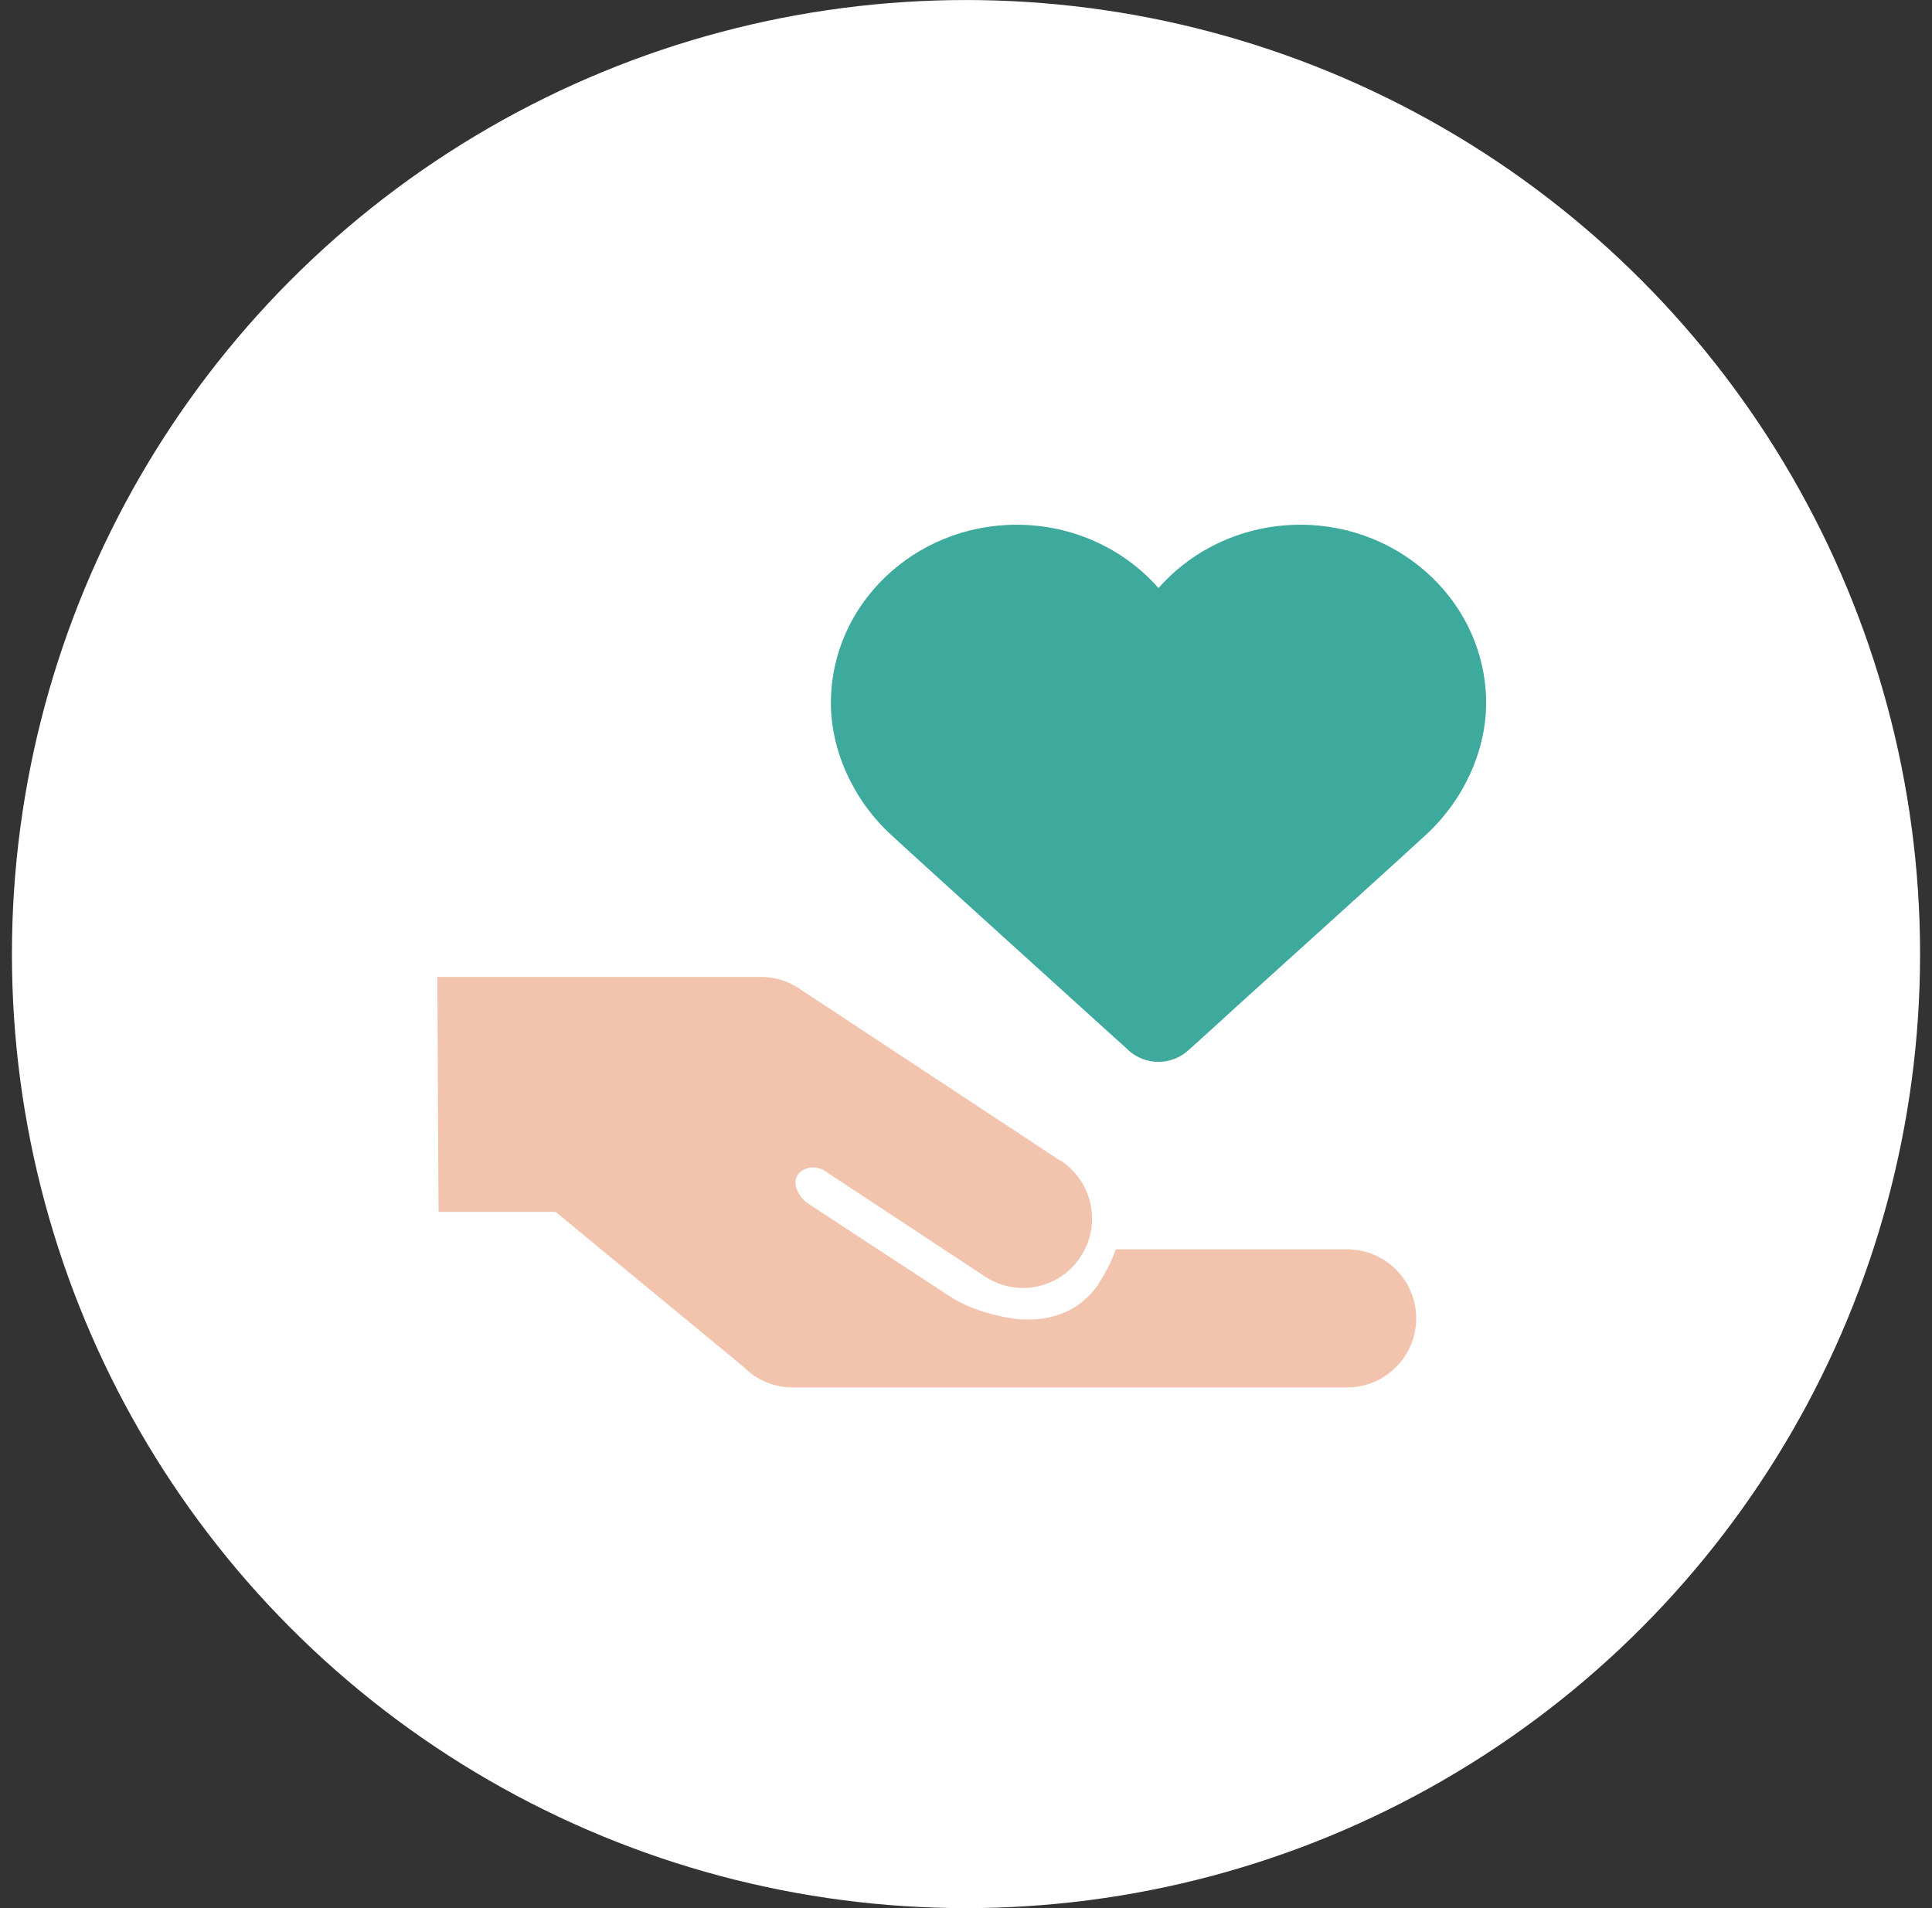
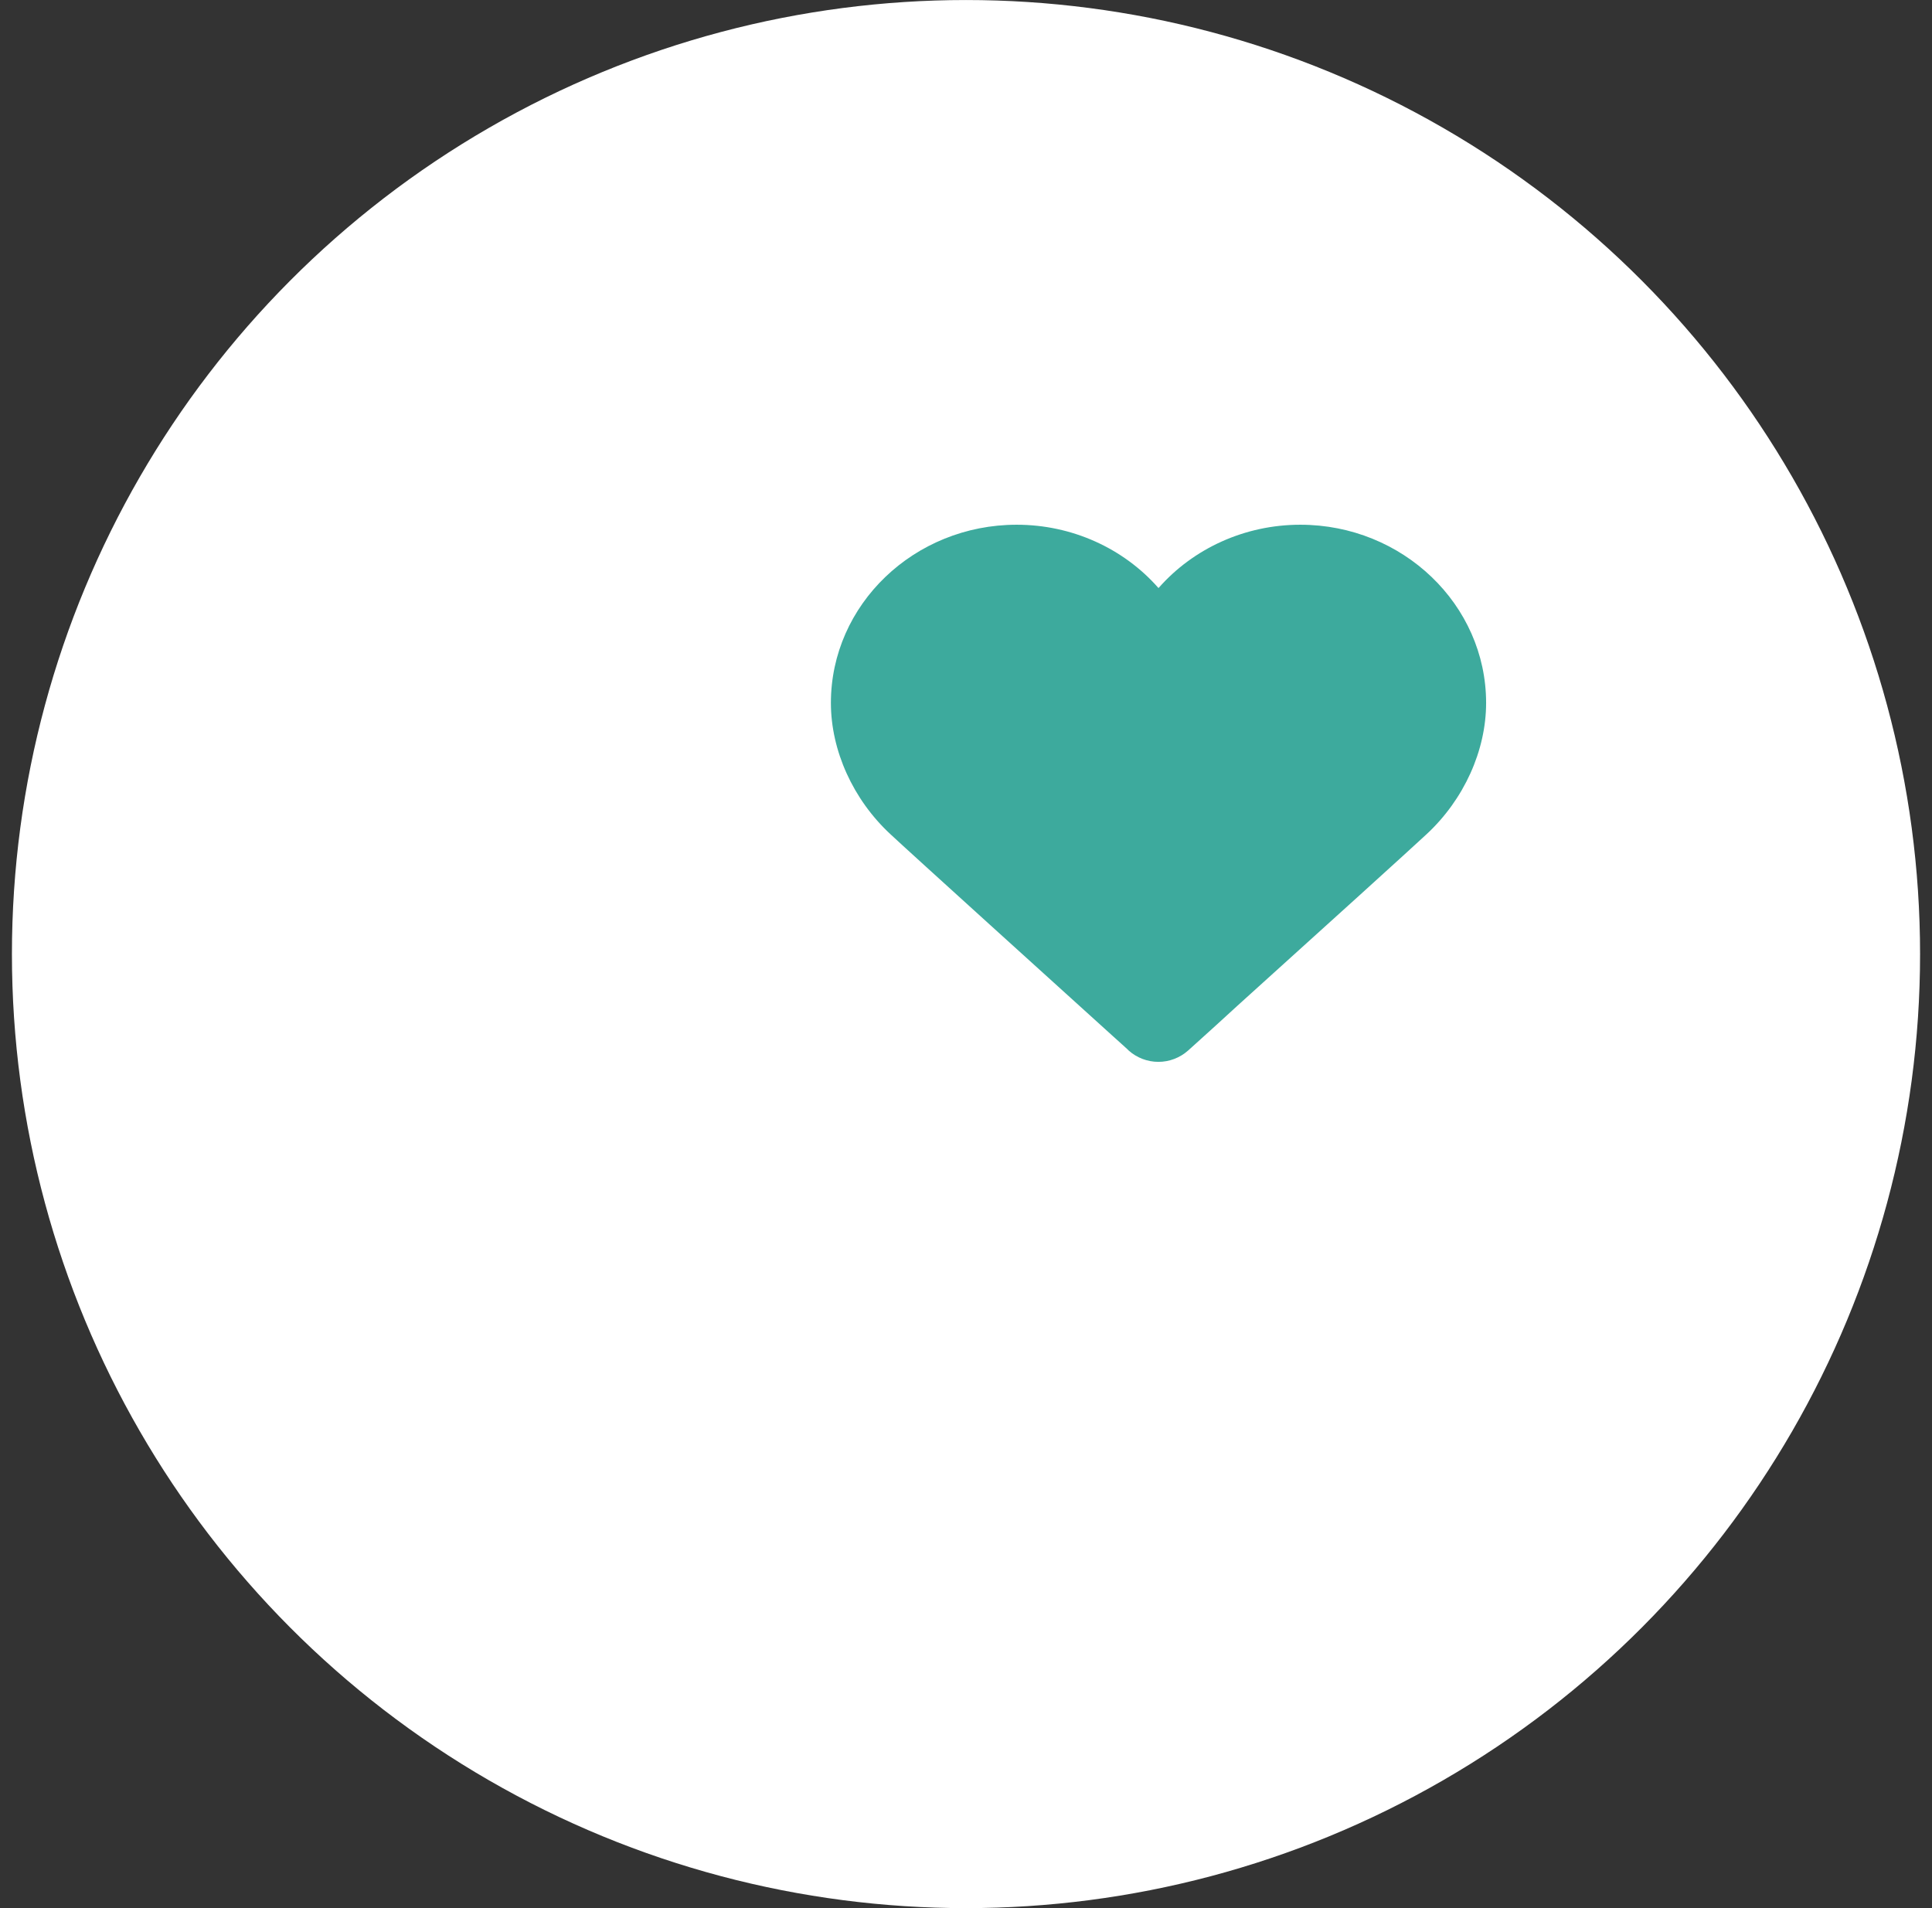
<svg xmlns="http://www.w3.org/2000/svg" width="81" height="80" viewBox="0 0 81 80" fill="none">
  <rect x="0" y="0" width="81" height="80" fill="#333333" stroke="none" />
  <circle cx="40.5" cy="40.001" r="40" fill="white" />
  <path fill-rule="evenodd" clip-rule="evenodd" d="M48.576 24.65C50.036 22.99 52.196 22 54.516 22C58.806 22 62.306 25.35 62.306 29.47C62.306 31.47 61.376 33.52 59.816 34.97C59.206 35.54 55.476 38.92 51.876 42.17C51.276 42.72 50.686 43.26 50.106 43.78L49.806 44.05C49.466 44.35 49.026 44.52 48.566 44.52C48.106 44.52 47.666 44.35 47.326 44.05C47.316 44.03 47.066 43.81 46.646 43.43C44.526 41.51 38.126 35.72 37.326 34.97C35.766 33.52 34.836 31.47 34.836 29.47C34.836 25.35 38.326 22 42.626 22C44.946 22 47.106 22.99 48.566 24.65H48.576Z" fill="#3DAA9D" />
-   <path d="M44.446 48.66L33.496 41.44C33.006 41.11 32.456 40.96 31.906 40.96H18.336L18.386 50.81H23.296L31.166 57.3C31.696 57.84 32.426 58.17 33.236 58.17H56.476C58.076 58.17 59.376 56.87 59.376 55.27C59.376 55.07 59.356 54.88 59.316 54.69C59.046 53.37 57.876 52.38 56.476 52.38H46.776C46.656 52.8 46.306 53.45 46.046 53.84V53.85C46.016 53.9 45.986 53.94 45.946 53.99C45.936 54.01 45.916 54.02 45.906 54.04C45.876 54.08 45.856 54.11 45.826 54.14C45.806 54.16 45.796 54.18 45.776 54.2C45.746 54.23 45.726 54.26 45.696 54.28C45.676 54.3 45.656 54.32 45.636 54.34C45.606 54.37 45.586 54.4 45.556 54.42C45.536 54.44 45.516 54.46 45.486 54.48C45.456 54.5 45.426 54.53 45.406 54.55C45.386 54.57 45.356 54.59 45.336 54.61C45.306 54.64 45.276 54.66 45.246 54.68C45.216 54.7 45.196 54.71 45.166 54.73C45.136 54.76 45.106 54.77 45.076 54.8C45.046 54.81 45.016 54.83 44.986 54.85C44.956 54.87 44.926 54.88 44.886 54.9C44.856 54.92 44.826 54.94 44.796 54.95C44.766 54.97 44.726 54.98 44.696 55C44.666 55.01 44.636 55.03 44.596 55.04C44.556 55.06 44.526 55.07 44.486 55.09C44.456 55.1 44.416 55.11 44.386 55.12C44.346 55.13 44.306 55.15 44.266 55.16C44.226 55.17 44.196 55.18 44.156 55.19C44.116 55.19 44.076 55.21 44.036 55.22C43.996 55.23 43.966 55.24 43.926 55.25C43.886 55.25 43.836 55.26 43.796 55.27C43.756 55.28 43.716 55.28 43.676 55.29C43.626 55.29 43.586 55.3 43.536 55.3C43.496 55.31 43.456 55.31 43.416 55.31C43.366 55.32 43.316 55.32 43.266 55.32H42.866C41.966 55.27 40.616 54.88 39.866 54.38L35.906 51.79L33.926 50.49C33.776 50.4 33.646 50.27 33.546 50.12C33.526 50.09 33.506 50.06 33.486 50.03C33.426 49.92 33.376 49.81 33.356 49.7C33.356 49.68 33.356 49.66 33.356 49.65C33.336 49.47 33.386 49.29 33.536 49.15C33.536 49.15 33.616 49.09 33.656 49.06C33.676 49.06 33.686 49.05 33.706 49.04C33.736 49.03 33.766 49.01 33.796 49C33.816 48.99 33.836 48.99 33.856 48.98C33.886 48.97 33.916 48.96 33.936 48.96C33.956 48.95 33.976 48.95 33.996 48.95C34.026 48.95 34.056 48.95 34.076 48.95H34.196C34.196 48.95 34.246 48.95 34.276 48.97C34.296 48.97 34.306 48.97 34.326 48.98C34.356 48.98 34.386 49 34.416 49.01C34.426 49.01 34.446 49.01 34.456 49.02C34.496 49.04 34.536 49.06 34.576 49.09L41.296 53.52C41.786 53.84 42.336 54 42.886 54C43.826 54 44.756 53.54 45.306 52.69C45.746 52.02 45.876 51.24 45.726 50.51C45.576 49.78 45.146 49.11 44.486 48.67L44.446 48.66Z" fill="#F2C3AD" />
</svg>